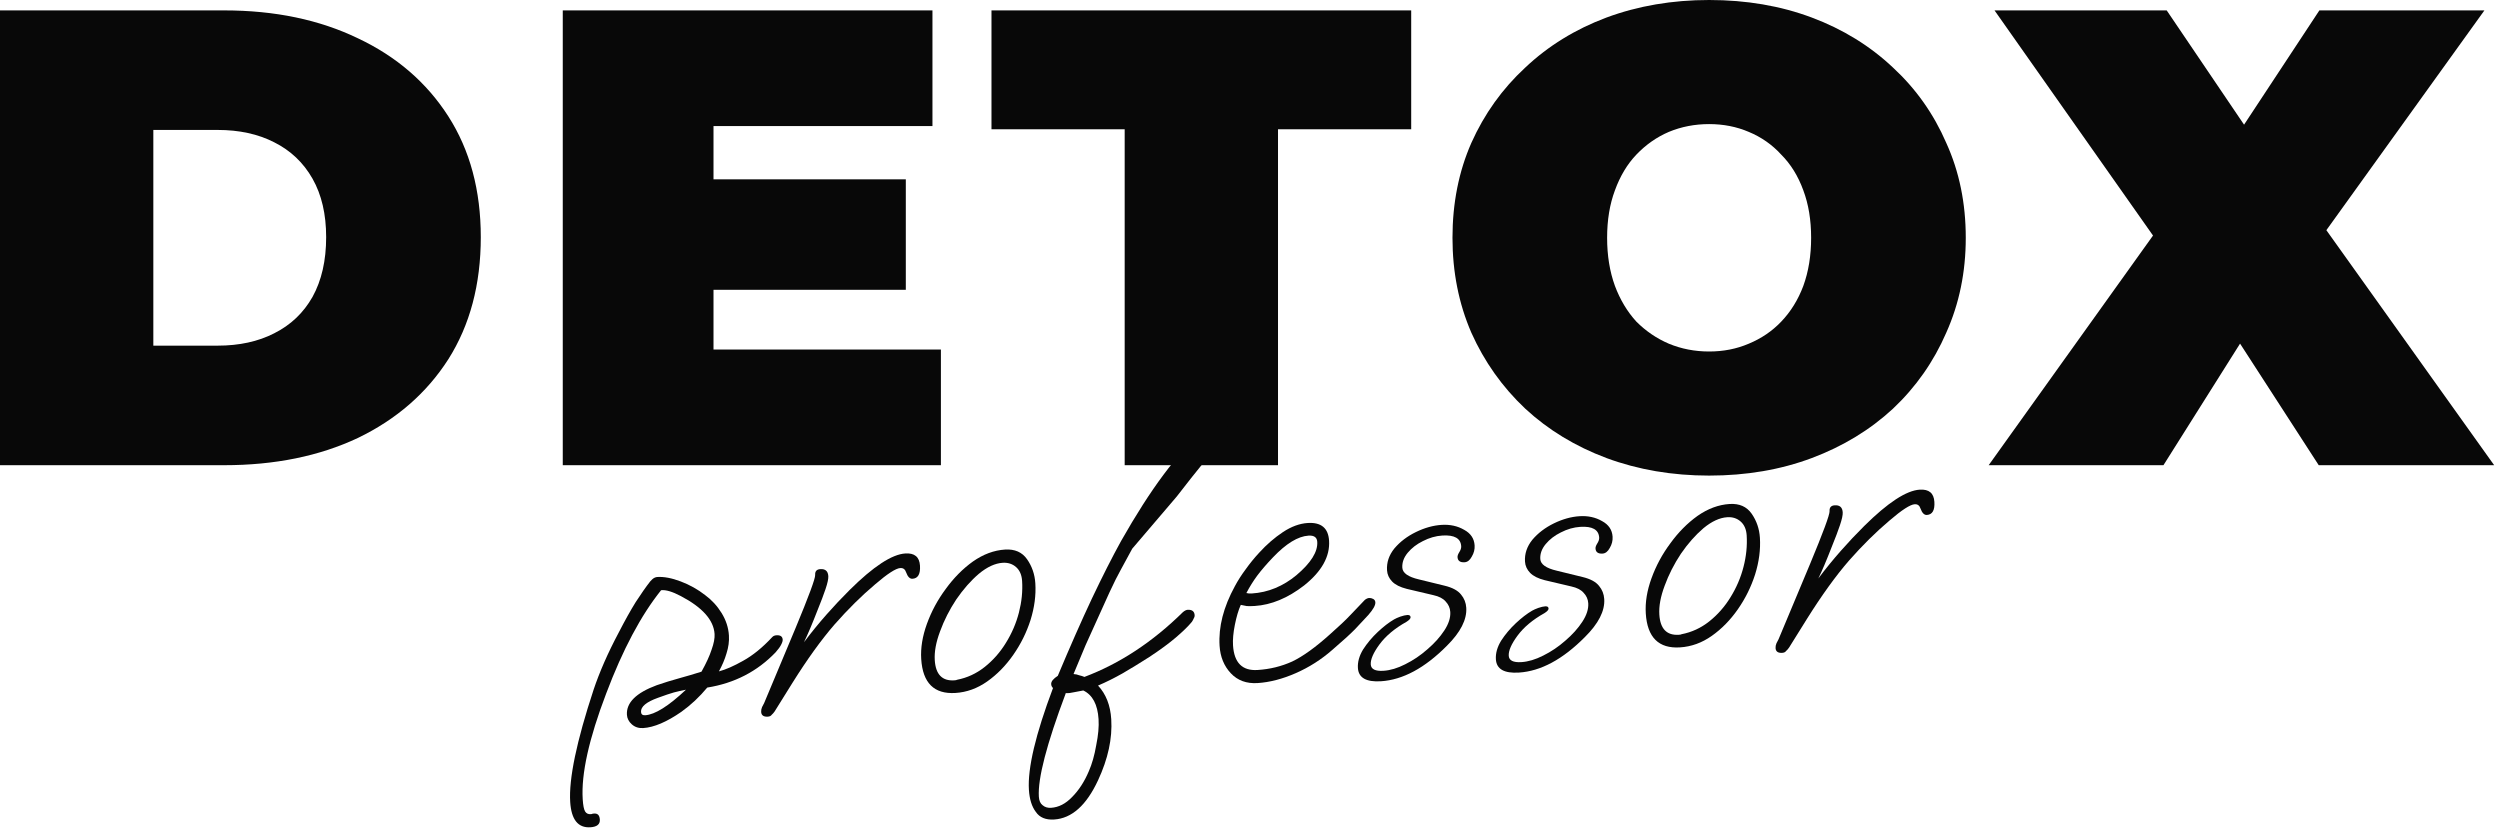
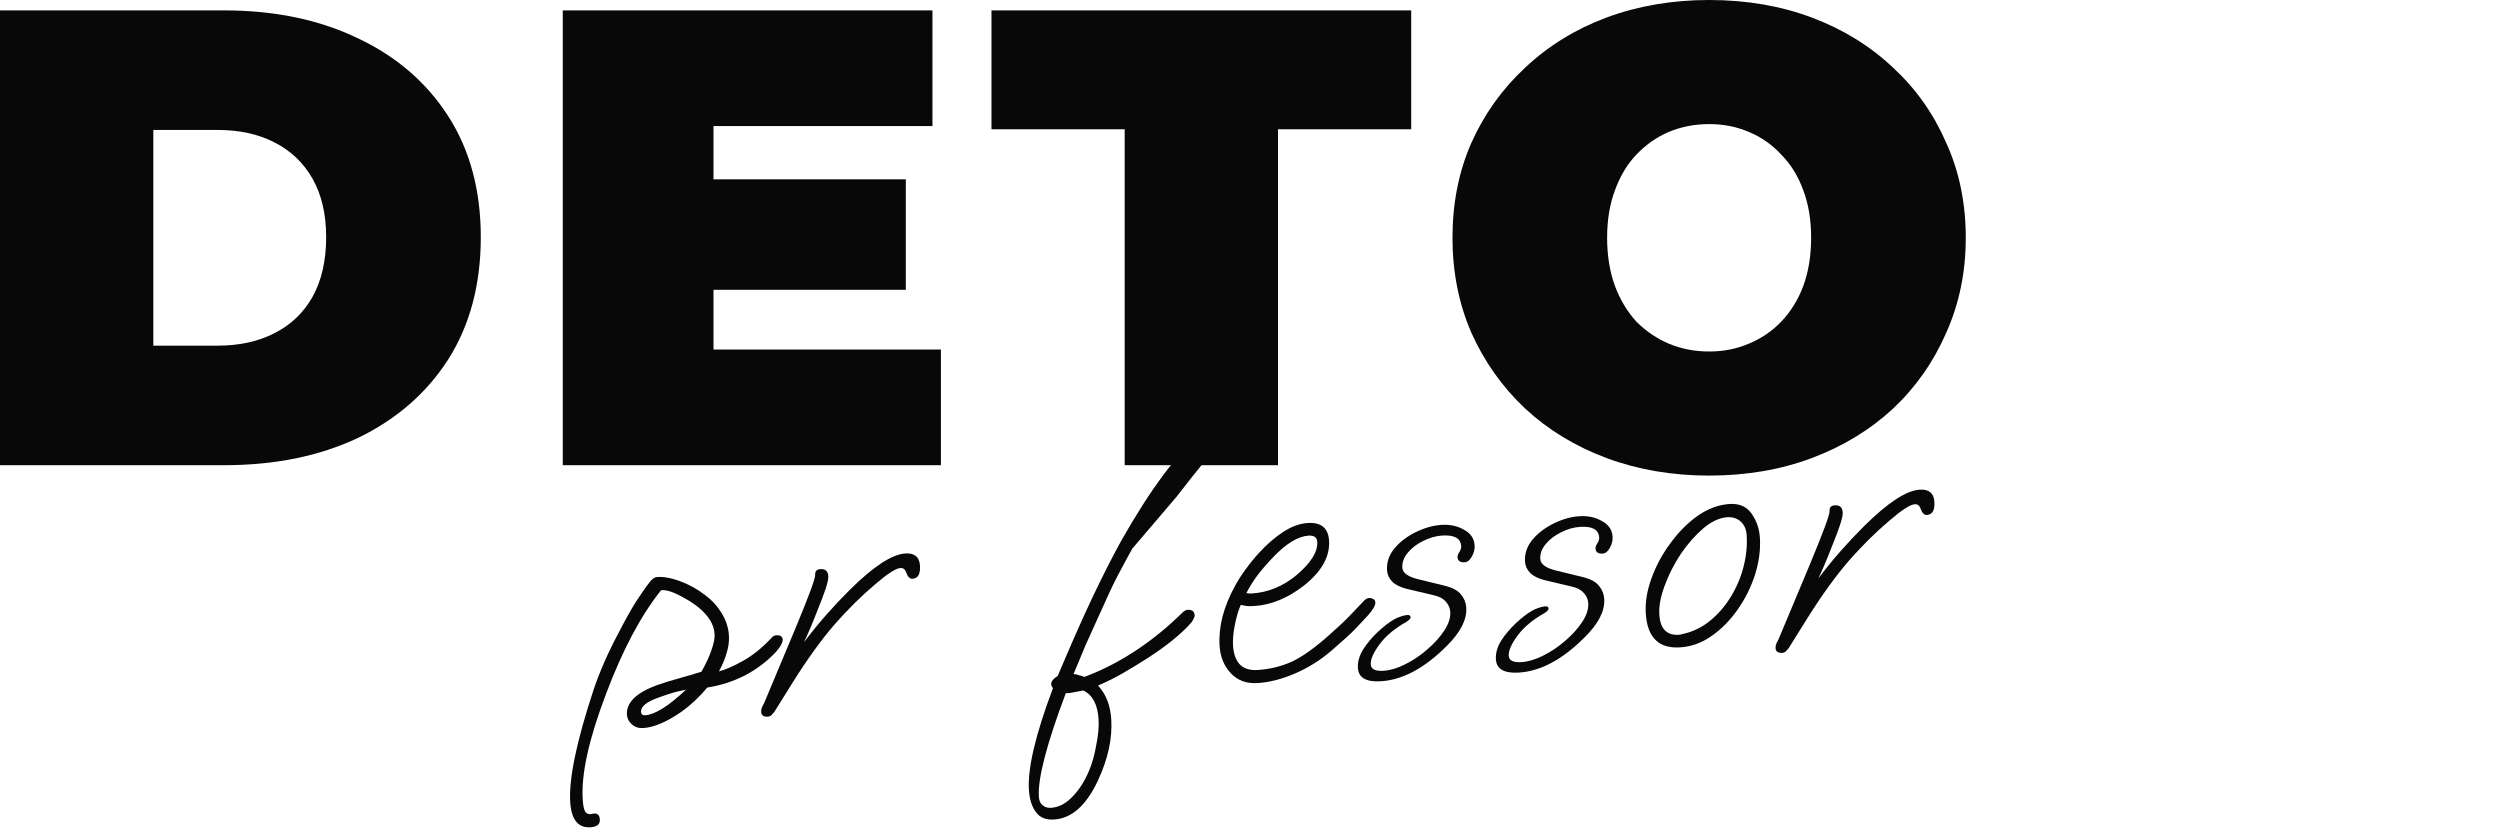
<svg xmlns="http://www.w3.org/2000/svg" viewBox="0 0 340.00 113.33">
  <path fill="#080808" stroke="none" fill-opacity="1" stroke-width="1" stroke-opacity="1" id="tSvg5435da10a4" title="Path 16" d="M0 63.267C0 42.649 0 22.032 0 1.414C10.162 1.414 20.323 1.414 30.485 1.414C37.377 1.414 43.444 2.68 48.687 5.213C53.93 7.688 58.024 11.222 60.969 15.817C63.915 20.412 65.388 25.89 65.388 32.252C65.388 38.673 63.915 44.21 60.969 48.864C58.024 53.459 53.93 57.023 48.687 59.556C43.444 62.03 37.377 63.267 30.485 63.267C20.323 63.267 10.162 63.267 0 63.267ZM20.853 47.008C23.769 47.008 26.685 47.008 29.601 47.008C32.547 47.008 35.109 46.449 37.289 45.33C39.527 44.21 41.265 42.561 42.502 40.381C43.739 38.143 44.358 35.433 44.358 32.252C44.358 29.13 43.739 26.479 42.502 24.299C41.265 22.12 39.527 20.471 37.289 19.351C35.109 18.232 32.547 17.672 29.601 17.672C26.685 17.672 23.769 17.672 20.853 17.672C20.853 27.451 20.853 37.23 20.853 47.008Z" />
  <path fill="#080808" stroke="none" fill-opacity="1" stroke-width="1" stroke-opacity="1" id="tSvgb5ac4be0ca" title="Path 17" d="M95.622 24.388C104.812 24.388 114.002 24.388 123.191 24.388C123.191 29.395 123.191 34.402 123.191 39.409C114.002 39.409 104.812 39.409 95.622 39.409C95.622 34.402 95.622 29.395 95.622 24.388ZM97.036 47.538C107.345 47.538 117.654 47.538 127.963 47.538C127.963 52.781 127.963 58.024 127.963 63.267C110.821 63.267 93.678 63.267 76.536 63.267C76.536 42.649 76.536 22.032 76.536 1.414C93.296 1.414 110.055 1.414 126.814 1.414C126.814 6.657 126.814 11.899 126.814 17.142C116.888 17.142 106.962 17.142 97.036 17.142C97.036 27.274 97.036 37.406 97.036 47.538Z" />
  <path fill="#080808" stroke="none" fill-opacity="1" stroke-width="1" stroke-opacity="1" id="tSvg1856ab81e88" title="Path 18" d="M152.956 63.267C152.956 48.039 152.956 32.812 152.956 17.584C146.918 17.584 140.88 17.584 134.842 17.584C134.842 12.194 134.842 6.804 134.842 1.414C153.869 1.414 172.896 1.414 191.923 1.414C191.923 6.804 191.923 12.194 191.923 17.584C185.885 17.584 179.847 17.584 173.809 17.584C173.809 32.812 173.809 48.039 173.809 63.267C166.858 63.267 159.907 63.267 152.956 63.267Z" />
  <path fill="#080808" stroke="none" fill-opacity="1" stroke-width="1" stroke-opacity="1" id="tSvg695cd0b96e" title="Path 19" d="M232.441 64.681C227.433 64.681 222.779 63.885 218.48 62.295C214.238 60.704 210.556 58.466 207.435 55.579C204.311 52.634 201.868 49.188 200.101 45.241C198.391 41.294 197.538 36.994 197.538 32.34C197.538 27.628 198.391 23.328 200.101 19.439C201.868 15.493 204.311 12.076 207.435 9.19C210.556 6.244 214.238 3.976 218.48 2.386C222.779 0.795 227.433 0 232.441 0C237.506 0 242.161 0.795 246.402 2.386C250.643 3.976 254.324 6.244 257.447 9.19C260.569 12.076 262.983 15.493 264.693 19.439C266.46 23.328 267.344 27.628 267.344 32.34C267.344 36.994 266.46 41.294 264.693 45.241C262.983 49.188 260.569 52.634 257.447 55.579C254.324 58.466 250.643 60.704 246.402 62.295C242.161 63.885 237.506 64.681 232.441 64.681ZM232.441 47.804C234.385 47.804 236.181 47.45 237.831 46.743C239.539 46.036 241.012 45.035 242.249 43.739C243.544 42.384 244.546 40.764 245.253 38.879C245.96 36.935 246.314 34.755 246.314 32.34C246.314 29.925 245.96 27.775 245.253 25.89C244.546 23.946 243.544 22.326 242.249 21.03C241.012 19.675 239.539 18.644 237.831 17.937C236.181 17.23 234.385 16.877 232.441 16.877C230.497 16.877 228.67 17.23 226.963 17.937C225.312 18.644 223.839 19.675 222.544 21.03C221.307 22.326 220.335 23.946 219.629 25.89C218.922 27.775 218.568 29.925 218.568 32.34C218.568 34.755 218.922 36.935 219.629 38.879C220.335 40.764 221.307 42.384 222.544 43.739C223.839 45.035 225.312 46.036 226.963 46.743C228.67 47.45 230.497 47.804 232.441 47.804Z" />
-   <path fill="#080808" stroke="none" fill-opacity="1" stroke-width="1" stroke-opacity="1" id="tSvg145bf473efb" title="Path 20" d="M270.459 63.267C279.649 50.425 288.839 37.583 298.028 24.741C297.999 29.601 297.969 34.461 297.94 39.321C289.045 26.685 280.15 14.05 271.255 1.414C279.06 1.414 286.865 1.414 294.671 1.414C299.854 9.072 305.038 16.73 310.222 24.388C306.894 24.417 303.566 24.447 300.237 24.476C305.303 16.789 310.369 9.101 315.435 1.414C322.917 1.414 330.398 1.414 337.879 1.414C328.984 13.784 320.089 26.155 311.194 38.526C311.194 33.695 311.194 28.865 311.194 24.034C320.531 37.112 329.868 50.189 339.205 63.267C331.252 63.267 323.3 63.267 315.347 63.267C310.163 55.255 304.979 47.244 299.796 39.233C303.006 39.203 306.216 39.174 309.427 39.144C304.361 47.185 299.295 55.226 294.229 63.267C286.306 63.267 278.382 63.267 270.459 63.267Z" />
  <path fill="#080808" stroke="none" fill-opacity="1" stroke-width="1" stroke-opacity="1" id="tSvg92d2c6de00" title="Path 21" d="M80.296 112.509C78.614 112.615 77.698 111.469 77.547 109.071C77.349 105.922 78.412 100.825 80.735 93.781C81.128 92.606 81.608 91.373 82.173 90.08C82.738 88.787 83.406 87.415 84.177 85.966C84.978 84.406 85.737 83.047 86.454 81.888C87.207 80.727 87.867 79.788 88.432 79.069C88.634 78.841 88.803 78.687 88.942 78.606C89.117 78.523 89.257 78.478 89.365 78.472C90.295 78.413 91.368 78.615 92.583 79.078C93.797 79.54 94.896 80.154 95.878 80.918C96.782 81.58 97.534 82.395 98.133 83.363C98.733 84.332 99.067 85.353 99.134 86.426C99.184 87.213 99.073 88.029 98.803 88.872C98.567 89.677 98.222 90.489 97.771 91.308C98.69 91.071 99.791 90.588 101.075 89.861C102.394 89.131 103.71 88.06 105.022 86.648C105.157 86.496 105.349 86.412 105.6 86.397C106.136 86.363 106.418 86.561 106.445 86.99C106.457 87.169 106.382 87.407 106.221 87.705C106.093 87.964 105.845 88.303 105.477 88.722C102.981 91.322 99.884 92.918 96.185 93.51C95.684 94.116 95.129 94.708 94.518 95.285C93.941 95.825 93.326 96.33 92.673 96.802C90.677 98.186 88.945 98.923 87.477 99.016C86.869 99.054 86.356 98.888 85.937 98.519C85.519 98.151 85.294 97.716 85.262 97.215C85.159 95.568 86.511 94.226 89.32 93.187C90.34 92.835 91.362 92.52 92.386 92.24C93.411 91.96 94.416 91.663 95.402 91.349C96.048 90.195 96.506 89.196 96.777 88.353C97.083 87.507 97.218 86.798 97.182 86.225C97.062 84.329 95.535 82.611 92.6 81.071C91.448 80.46 90.551 80.194 89.909 80.27C87.177 83.675 84.687 88.359 82.44 94.32C80.096 100.468 79.032 105.259 79.248 108.695C79.3 109.518 79.406 110.068 79.567 110.345C79.728 110.623 79.988 110.75 80.346 110.727C80.453 110.721 80.542 110.697 80.611 110.657C80.683 110.652 80.754 110.648 80.826 110.643C81.291 110.614 81.541 110.886 81.578 111.458C81.618 112.102 81.191 112.453 80.296 112.509ZM87.745 97.274C89.069 97.191 90.918 96.032 93.293 93.799C92.725 93.907 92.176 94.031 91.646 94.172C91.151 94.311 90.43 94.554 89.482 94.901C87.901 95.468 87.133 96.109 87.178 96.825C87.198 97.147 87.387 97.296 87.745 97.274Z" />
  <path fill="#080808" stroke="none" fill-opacity="1" stroke-width="1" stroke-opacity="1" id="tSvg115980ec82" title="Path 22" d="M104.422 97.465C103.849 97.501 103.548 97.286 103.519 96.821C103.506 96.606 103.546 96.388 103.639 96.166C103.769 95.943 103.865 95.757 103.928 95.609C105.349 92.215 106.77 88.82 108.192 85.425C110.001 81.072 110.892 78.663 110.862 78.197C110.831 77.696 111.066 77.43 111.567 77.399C112.247 77.356 112.608 77.674 112.651 78.354C112.673 78.712 112.548 79.295 112.276 80.103C112.003 80.91 111.649 81.848 111.213 82.918C110.471 84.833 109.846 86.309 109.336 87.347C110.331 86.027 111.348 84.778 112.388 83.598C113.427 82.419 114.488 81.293 115.57 80.219C118.783 77.035 121.302 75.385 123.127 75.27C124.38 75.192 125.043 75.743 125.118 76.924C125.189 78.069 124.85 78.665 124.098 78.712C123.74 78.735 123.453 78.447 123.236 77.85C123.101 77.428 122.837 77.229 122.444 77.253C121.835 77.292 120.696 78.028 119.026 79.462C117.183 81.015 115.34 82.838 113.496 84.93C111.687 87.02 109.787 89.654 107.795 92.833C106.979 94.142 106.163 95.451 105.348 96.76C105.216 96.948 105.082 97.1 104.945 97.216C104.847 97.366 104.672 97.449 104.422 97.465Z" />
-   <path fill="#080808" stroke="none" fill-opacity="1" stroke-width="1" stroke-opacity="1" id="tSvg4cac4ba755" title="Path 23" d="M129.941 94.243C127.042 94.425 125.49 92.888 125.286 89.631C125.191 88.128 125.45 86.531 126.062 84.84C126.674 83.149 127.527 81.568 128.62 80.098C129.711 78.593 130.944 77.347 132.319 76.363C133.73 75.376 135.187 74.835 136.69 74.74C138.014 74.657 139.012 75.097 139.684 76.061C140.355 77.025 140.729 78.115 140.805 79.332C140.907 80.942 140.688 82.609 140.15 84.331C139.609 86.018 138.828 87.594 137.806 89.059C136.785 90.525 135.603 91.731 134.262 92.677C132.92 93.624 131.48 94.146 129.941 94.243ZM129.779 92.528C129.994 92.515 130.118 92.489 130.152 92.451C131.536 92.184 132.793 91.602 133.922 90.705C135.051 89.807 136.007 88.724 136.789 87.453C137.605 86.144 138.201 84.759 138.576 83.299C138.951 81.838 139.095 80.41 139.007 79.014C138.955 78.191 138.682 77.561 138.188 77.125C137.693 76.689 137.088 76.494 136.372 76.539C135.334 76.604 134.252 77.103 133.125 78.037C132.034 78.967 131.011 80.128 130.057 81.517C129.138 82.904 128.403 84.352 127.851 85.859C127.297 87.331 127.056 88.64 127.128 89.785C127.249 91.717 128.133 92.632 129.779 92.528Z" />
-   <path fill="#080808" stroke="none" fill-opacity="1" stroke-width="1" stroke-opacity="1" id="tSvg1234733f0fe" title="Path 24" d="M143.365 111.452C142.22 111.524 141.39 111.181 140.875 110.423C140.327 109.703 140.012 108.699 139.931 107.41C139.747 104.476 140.84 99.862 143.21 93.57C143.058 93.436 142.975 93.261 142.962 93.046C142.939 92.688 143.239 92.31 143.861 91.912C145.516 87.964 147.057 84.472 148.483 81.436C149.942 78.362 151.269 75.746 152.462 73.587C156.472 66.508 160.166 61.551 163.545 58.716C163.987 58.329 164.417 58.015 164.833 57.773C165.249 57.531 165.671 57.397 166.101 57.37C166.673 57.334 166.974 57.548 167.003 58.014C167.019 58.264 166.929 58.539 166.732 58.839C166.569 59.101 166.273 59.532 165.844 60.135C165.345 60.776 164.764 61.532 164.1 62.4C163.434 63.232 162.734 64.103 162.001 65.011C161.303 65.917 160.655 66.748 160.056 67.504C159.454 68.225 158.969 68.794 158.6 69.213C157.061 71.016 155.522 72.82 153.982 74.623C153.467 75.571 152.952 76.52 152.437 77.469C152.017 78.213 151.506 79.234 150.905 80.529C150.337 81.786 149.659 83.284 148.87 85.022C148.555 85.725 148.145 86.631 147.64 87.74C147.171 88.848 146.624 90.157 146.001 91.67C146.29 91.687 146.544 91.743 146.766 91.837C147.021 91.893 147.259 91.968 147.481 92.062C152.289 90.25 156.756 87.311 160.884 83.243C161.123 83.048 161.332 82.945 161.511 82.933C162.119 82.895 162.441 83.145 162.474 83.681C162.483 83.825 162.439 83.971 162.34 84.121C162.278 84.269 162.197 84.417 162.099 84.567C161.598 85.174 160.87 85.884 159.916 86.699C158.961 87.513 157.759 88.397 156.31 89.35C155.067 90.147 153.856 90.888 152.678 91.573C151.532 92.22 150.418 92.775 149.333 93.238C150.412 94.392 151.011 95.917 151.13 97.814C151.294 100.426 150.696 103.194 149.335 106.118C147.753 109.523 145.763 111.301 143.365 111.452ZM142.942 109.862C143.979 109.797 144.937 109.305 145.813 108.388C146.725 107.468 147.479 106.307 148.073 104.904C148.513 103.907 148.852 102.718 149.088 101.338C149.363 99.991 149.468 98.817 149.405 97.815C149.279 95.811 148.587 94.507 147.327 93.904C146.866 94.004 146.44 94.085 146.049 94.146C145.66 94.242 145.285 94.284 144.925 94.27C144.926 94.288 144.927 94.306 144.928 94.324C142.343 101.205 141.128 105.88 141.284 108.349C141.317 108.886 141.485 109.271 141.787 109.503C142.092 109.772 142.476 109.891 142.942 109.862Z" />
+   <path fill="#080808" stroke="none" fill-opacity="1" stroke-width="1" stroke-opacity="1" id="tSvg1234733f0fe" title="Path 24" d="M143.365 111.452C142.22 111.524 141.39 111.181 140.875 110.423C140.327 109.703 140.012 108.699 139.931 107.41C139.747 104.476 140.84 99.862 143.21 93.57C143.058 93.436 142.975 93.261 142.962 93.046C142.939 92.688 143.239 92.31 143.861 91.912C145.516 87.964 147.057 84.472 148.483 81.436C149.942 78.362 151.269 75.746 152.462 73.587C156.472 66.508 160.166 61.551 163.545 58.716C163.987 58.329 164.417 58.015 164.833 57.773C165.249 57.531 165.671 57.397 166.101 57.37C166.673 57.334 166.974 57.548 167.003 58.014C167.019 58.264 166.929 58.539 166.732 58.839C166.569 59.101 166.273 59.532 165.844 60.135C165.345 60.776 164.764 61.532 164.1 62.4C163.434 63.232 162.734 64.103 162.001 65.011C161.303 65.917 160.655 66.748 160.056 67.504C159.454 68.225 158.969 68.794 158.6 69.213C157.061 71.016 155.522 72.82 153.982 74.623C152.017 78.213 151.506 79.234 150.905 80.529C150.337 81.786 149.659 83.284 148.87 85.022C148.555 85.725 148.145 86.631 147.64 87.74C147.171 88.848 146.624 90.157 146.001 91.67C146.29 91.687 146.544 91.743 146.766 91.837C147.021 91.893 147.259 91.968 147.481 92.062C152.289 90.25 156.756 87.311 160.884 83.243C161.123 83.048 161.332 82.945 161.511 82.933C162.119 82.895 162.441 83.145 162.474 83.681C162.483 83.825 162.439 83.971 162.34 84.121C162.278 84.269 162.197 84.417 162.099 84.567C161.598 85.174 160.87 85.884 159.916 86.699C158.961 87.513 157.759 88.397 156.31 89.35C155.067 90.147 153.856 90.888 152.678 91.573C151.532 92.22 150.418 92.775 149.333 93.238C150.412 94.392 151.011 95.917 151.13 97.814C151.294 100.426 150.696 103.194 149.335 106.118C147.753 109.523 145.763 111.301 143.365 111.452ZM142.942 109.862C143.979 109.797 144.937 109.305 145.813 108.388C146.725 107.468 147.479 106.307 148.073 104.904C148.513 103.907 148.852 102.718 149.088 101.338C149.363 99.991 149.468 98.817 149.405 97.815C149.279 95.811 148.587 94.507 147.327 93.904C146.866 94.004 146.44 94.085 146.049 94.146C145.66 94.242 145.285 94.284 144.925 94.27C144.926 94.288 144.927 94.306 144.928 94.324C142.343 101.205 141.128 105.88 141.284 108.349C141.317 108.886 141.485 109.271 141.787 109.503C142.092 109.772 142.476 109.891 142.942 109.862Z" />
  <path fill="#080808" stroke="none" fill-opacity="1" stroke-width="1" stroke-opacity="1" id="tSvg10269fb1883" title="Path 25" d="M171.032 92.897C169.529 92.992 168.315 92.547 167.391 91.564C166.467 90.58 165.958 89.336 165.863 87.834C165.701 85.257 166.393 82.555 167.94 79.727C168.358 78.946 168.848 78.179 169.412 77.425C169.973 76.635 170.59 75.878 171.263 75.153C172.271 74.047 173.344 73.118 174.482 72.363C175.621 71.609 176.744 71.197 177.854 71.127C179.679 71.013 180.645 71.814 180.754 73.532C180.889 75.679 179.759 77.708 177.364 79.619C175.137 81.34 172.896 82.271 170.642 82.413C170.248 82.438 169.889 82.442 169.565 82.427C169.274 82.373 169.001 82.319 168.746 82.263C168.431 82.965 168.164 83.862 167.945 84.954C167.726 86.046 167.642 86.985 167.691 87.772C167.84 90.134 168.952 91.25 171.028 91.119C172.71 91.014 174.284 90.627 175.751 89.96C177.216 89.257 178.934 88.017 180.906 86.24C182.131 85.157 183.047 84.292 183.653 83.643C184.259 82.994 184.916 82.306 185.625 81.579C185.831 81.422 186.023 81.338 186.202 81.327C186.381 81.315 186.563 81.358 186.749 81.454C186.935 81.55 187.034 81.706 187.048 81.92C187.072 82.314 186.749 82.891 186.079 83.652C185.506 84.263 184.9 84.911 184.261 85.598C183.619 86.249 182.6 87.176 181.202 88.377C179.704 89.693 178.046 90.75 176.228 91.547C174.41 92.344 172.678 92.794 171.032 92.897ZM170.212 80.716C171.357 80.644 172.437 80.396 173.452 79.973C174.467 79.55 175.419 78.969 176.307 78.231C178.285 76.561 179.232 75.046 179.147 73.687C179.108 73.078 178.713 72.798 177.962 72.845C176.53 72.935 174.922 73.917 173.135 75.789C172.259 76.707 171.539 77.543 170.976 78.296C170.446 79.012 169.956 79.798 169.507 80.652C169.726 80.71 169.961 80.731 170.212 80.716Z" />
  <path fill="#080808" stroke="none" fill-opacity="1" stroke-width="1" stroke-opacity="1" id="tSvgac5836b108" title="Path 26" d="M187.807 92.651C185.803 92.777 184.759 92.178 184.676 90.854C184.624 90.031 184.859 89.189 185.379 88.33C185.936 87.469 186.604 86.672 187.385 85.941C188.165 85.209 188.902 84.642 189.595 84.239C189.803 84.118 190.083 83.993 190.434 83.863C190.821 83.731 191.139 83.657 191.39 83.641C191.676 83.623 191.826 83.721 191.839 83.936C191.851 84.115 191.666 84.324 191.286 84.564C189.69 85.454 188.461 86.484 187.6 87.652C186.773 88.782 186.381 89.686 186.423 90.366C186.464 91.01 187.039 91.298 188.149 91.228C189.079 91.17 190.066 90.874 191.111 90.341C192.19 89.806 193.191 89.132 194.109 88.32C195.064 87.506 195.836 86.649 196.426 85.749C197.018 84.85 197.286 84.007 197.237 83.219C197.204 82.682 196.994 82.211 196.61 81.804C196.261 81.394 195.704 81.106 194.939 80.939C193.735 80.655 192.532 80.372 191.328 80.088C190.415 79.858 189.748 79.523 189.325 79.082C188.902 78.642 188.672 78.135 188.636 77.563C188.569 76.489 188.901 75.498 189.635 74.59C190.404 73.679 191.381 72.935 192.567 72.358C193.752 71.78 194.916 71.455 196.061 71.383C197.208 71.311 198.228 71.534 199.121 72.053C200.014 72.536 200.49 73.242 200.548 74.173C200.583 74.71 200.452 75.221 200.16 75.706C199.903 76.189 199.578 76.443 199.184 76.468C198.575 76.506 198.256 76.275 198.224 75.774C198.212 75.595 198.289 75.375 198.452 75.113C198.648 74.813 198.739 74.538 198.723 74.287C198.656 73.214 197.799 72.729 196.153 72.832C195.258 72.889 194.376 73.142 193.506 73.592C192.671 74.004 191.984 74.532 191.45 75.176C190.916 75.821 190.671 76.501 190.716 77.216C190.761 77.932 191.513 78.46 192.972 78.799C194.139 79.085 195.307 79.371 196.474 79.656C197.532 79.913 198.276 80.316 198.706 80.864C199.132 81.375 199.369 81.972 199.411 82.651C199.513 84.262 198.633 85.988 196.774 87.829C193.765 90.857 190.777 92.464 187.807 92.651Z" />
  <path fill="#080808" stroke="none" fill-opacity="1" stroke-width="1" stroke-opacity="1" id="tSvge27ccf7f5e" title="Path 27" d="M206.572 91.47C204.567 91.596 203.524 90.997 203.441 89.673C203.389 88.85 203.624 88.009 204.144 87.15C204.701 86.289 205.37 85.492 206.149 84.76C206.929 84.029 207.667 83.462 208.361 83.058C208.568 82.938 208.846 82.812 209.198 82.682C209.586 82.55 209.903 82.477 210.155 82.461C210.441 82.443 210.591 82.541 210.604 82.756C210.616 82.935 210.431 83.144 210.051 83.383C208.455 84.274 207.225 85.303 206.365 86.471C205.537 87.601 205.145 88.506 205.189 89.186C205.229 89.83 205.804 90.118 206.914 90.048C207.844 89.989 208.831 89.694 209.876 89.161C210.956 88.626 211.954 87.952 212.875 87.14C213.829 86.325 214.601 85.468 215.191 84.569C215.781 83.67 216.052 82.826 216.002 82.039C215.969 81.502 215.76 81.03 215.374 80.623C215.024 80.214 214.467 79.926 213.702 79.758C212.499 79.475 211.296 79.191 210.093 78.908C209.181 78.678 208.512 78.343 208.09 77.902C207.667 77.462 207.436 76.955 207.4 76.382C207.333 75.309 207.667 74.318 208.399 73.409C209.169 72.499 210.145 71.755 211.33 71.177C212.515 70.6 213.681 70.275 214.826 70.203C215.971 70.131 216.991 70.354 217.886 70.873C218.779 71.355 219.254 72.062 219.313 72.992C219.346 73.529 219.217 74.04 218.925 74.526C218.668 75.009 218.341 75.263 217.948 75.288C217.341 75.326 217.02 75.095 216.989 74.594C216.978 74.415 217.053 74.195 217.216 73.933C217.414 73.633 217.504 73.358 217.489 73.107C217.421 72.034 216.565 71.549 214.918 71.652C214.023 71.709 213.142 71.962 212.271 72.412C211.434 72.823 210.748 73.351 210.214 73.996C209.68 74.64 209.436 75.32 209.48 76.036C209.526 76.752 210.278 77.279 211.736 77.619C212.903 77.905 214.071 78.19 215.239 78.476C216.298 78.733 217.041 79.135 217.471 79.683C217.898 80.195 218.134 80.791 218.176 81.471C218.278 83.081 217.398 84.807 215.537 86.649C212.531 89.676 209.542 91.284 206.572 91.47Z" />
  <path fill="#080808" stroke="none" fill-opacity="1" stroke-width="1" stroke-opacity="1" id="tSvg1e6932d1e5" title="Path 28" d="M228.482 88.044C225.583 88.227 224.031 86.689 223.828 83.433C223.732 81.93 223.991 80.333 224.604 78.642C225.216 76.951 226.067 75.37 227.162 73.9C228.251 72.394 229.485 71.149 230.86 70.164C232.272 69.177 233.728 68.637 235.232 68.542C236.555 68.459 237.552 68.899 238.225 69.863C238.895 70.827 239.27 71.917 239.347 73.133C239.448 74.744 239.229 76.41 238.691 78.133C238.15 79.82 237.37 81.395 236.348 82.861C235.326 84.326 234.145 85.532 232.802 86.479C231.461 87.426 230.021 87.947 228.482 88.044ZM228.321 86.33C228.536 86.316 228.659 86.291 228.693 86.253C230.078 85.986 231.334 85.404 232.464 84.507C233.591 83.609 234.548 82.525 235.33 81.254C236.146 79.945 236.742 78.561 237.116 77.1C237.493 75.639 237.635 74.211 237.549 72.816C237.497 71.992 237.224 71.363 236.728 70.927C236.235 70.491 235.63 70.296 234.913 70.341C233.876 70.406 232.792 70.905 231.667 71.838C230.576 72.769 229.552 73.929 228.597 75.319C227.679 76.706 226.943 78.153 226.392 79.661C225.839 81.133 225.597 82.441 225.67 83.587C225.791 85.519 226.674 86.433 228.321 86.33Z" />
  <path fill="#080808" stroke="none" fill-opacity="1" stroke-width="1" stroke-opacity="1" id="tSvg15753d28364" title="Path 29" d="M242.38 88.787C241.807 88.823 241.506 88.608 241.477 88.143C241.463 87.928 241.504 87.71 241.598 87.489C241.727 87.265 241.823 87.079 241.886 86.932C243.307 83.537 244.728 80.142 246.149 76.747C247.96 72.394 248.849 69.985 248.821 69.52C248.788 69.019 249.024 68.752 249.524 68.721C250.203 68.678 250.567 68.997 250.609 69.677C250.632 70.034 250.505 70.617 250.234 71.425C249.962 72.232 249.606 73.171 249.17 74.24C248.429 76.155 247.804 77.631 247.293 78.669C248.288 77.349 249.306 76.1 250.346 74.921C251.385 73.742 252.445 72.615 253.529 71.541C256.74 68.357 259.261 66.707 261.085 66.593C262.338 66.514 263.001 67.065 263.075 68.246C263.147 69.391 262.807 69.987 262.055 70.034C261.698 70.057 261.41 69.769 261.193 69.172C261.058 68.75 260.795 68.551 260.402 68.576C259.793 68.614 258.654 69.35 256.984 70.784C255.14 72.338 253.298 74.16 251.454 76.252C249.644 78.342 247.745 80.977 245.753 84.156C244.937 85.464 244.121 86.773 243.305 88.082C243.173 88.27 243.038 88.422 242.902 88.538C242.804 88.688 242.629 88.771 242.38 88.787Z" />
</svg>